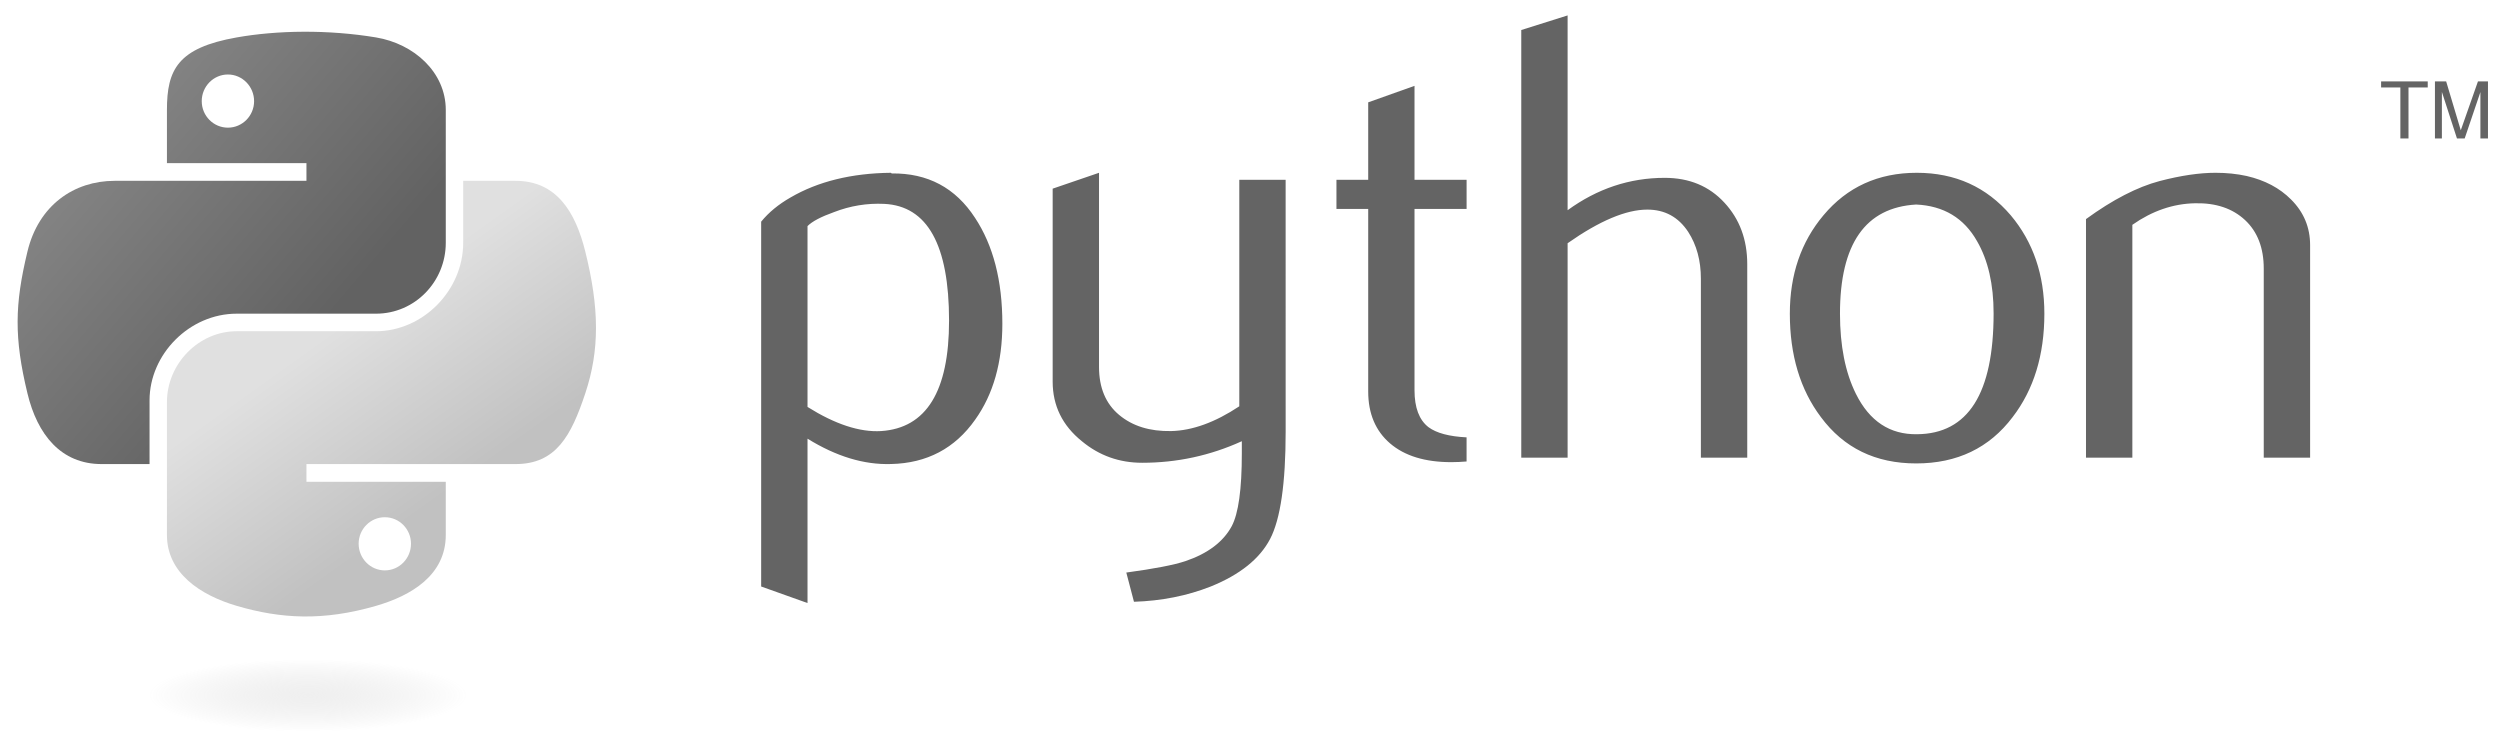
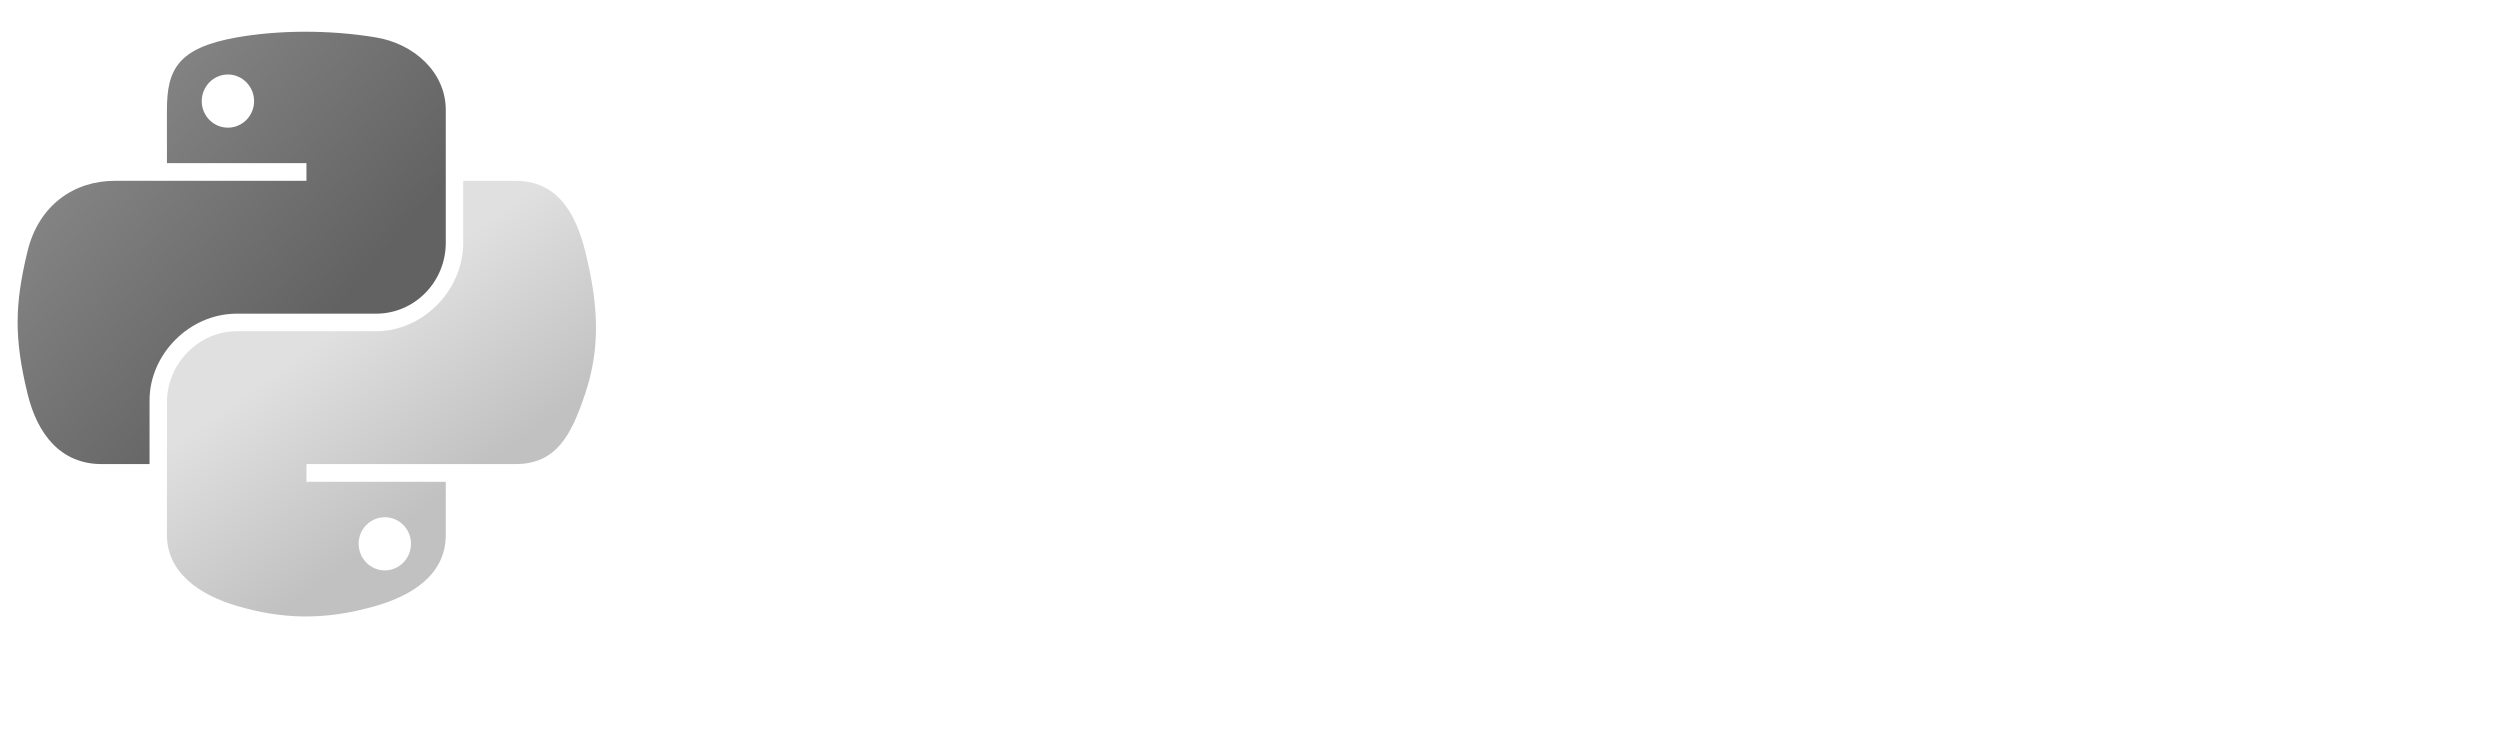
<svg xmlns="http://www.w3.org/2000/svg" width="138" height="41" viewBox="0 0 138 41" fill="none">
-   <path d="M52.388 17.701C52.388 13.518 51.196 11.371 48.81 11.254C47.861 11.209 46.935 11.36 46.033 11.71C45.314 11.967 44.83 12.223 44.575 12.48V22.463C46.101 23.42 47.456 23.865 48.637 23.795C51.136 23.63 52.388 21.6 52.388 17.701ZM55.33 17.874C55.33 19.999 54.832 21.762 53.83 23.165C52.713 24.752 51.165 25.57 49.186 25.614C47.694 25.662 46.156 25.195 44.575 24.215V33.288L42.016 32.375V12.236C42.436 11.721 42.977 11.279 43.631 10.904C45.154 10.016 47.005 9.56 49.183 9.538L49.219 9.574C51.209 9.549 52.743 10.366 53.821 12.024C54.826 13.544 55.33 15.492 55.33 17.874ZM70.968 23.829C70.968 26.678 70.682 28.652 70.111 29.749C69.537 30.846 68.445 31.723 66.833 32.375C65.526 32.89 64.112 33.17 62.595 33.218L62.172 31.605C63.714 31.396 64.8 31.186 65.43 30.976C66.67 30.556 67.521 29.912 67.989 29.05C68.364 28.347 68.549 27.006 68.549 25.022V24.355C66.799 25.151 64.966 25.545 63.048 25.545C61.788 25.545 60.677 25.151 59.719 24.355C58.645 23.49 58.107 22.393 58.107 21.063V10.414L60.666 9.538V20.256C60.666 21.401 61.035 22.283 61.774 22.902C62.513 23.52 63.471 23.817 64.644 23.795C65.817 23.769 67.073 23.316 68.409 22.428V9.924H70.967L70.968 23.829ZM80.956 25.474C80.675 25.498 80.394 25.51 80.113 25.511C78.666 25.511 77.537 25.167 76.731 24.475C75.928 23.784 75.525 22.829 75.525 21.611V11.534H73.772V9.924H75.525V5.649L78.081 4.739V9.924H80.956V11.534H78.081V21.541C78.081 22.502 78.338 23.182 78.853 23.58C79.295 23.907 79.998 24.095 80.955 24.142V25.474H80.956ZM96.448 25.265H93.889V15.388C93.889 14.383 93.654 13.518 93.186 12.796C92.646 11.979 91.896 11.57 90.933 11.57C89.76 11.57 88.293 12.189 86.532 13.426V25.265H83.974V1.657L86.532 0.851V11.604C88.167 10.414 89.953 9.817 91.893 9.817C93.248 9.817 94.345 10.274 95.185 11.184C96.028 12.093 96.448 13.227 96.448 14.582L96.448 25.265ZM110.047 17.298C110.047 15.691 109.742 14.364 109.134 13.314C108.412 12.035 107.289 11.36 105.772 11.29C102.967 11.453 101.567 13.462 101.567 17.315C101.567 19.081 101.858 20.556 102.446 21.74C103.196 23.249 104.322 23.994 105.823 23.969C108.639 23.946 110.047 21.723 110.047 17.298ZM112.849 17.314C112.849 19.602 112.264 21.505 111.096 23.025C109.811 24.727 108.037 25.581 105.772 25.581C103.527 25.581 101.777 24.727 100.515 23.025C99.37 21.505 98.799 19.602 98.799 17.314C98.799 15.165 99.417 13.356 100.655 11.884C101.962 10.322 103.681 9.538 105.806 9.538C107.93 9.538 109.66 10.322 110.993 11.884C112.23 13.356 112.849 15.165 112.849 17.314ZM127.518 25.265H124.959V14.829C124.959 13.684 124.615 12.791 123.926 12.147C123.237 11.506 122.319 11.195 121.174 11.22C119.96 11.242 118.803 11.64 117.706 12.41V25.265H115.147V12.094C116.62 11.022 117.975 10.322 119.212 9.994C120.379 9.689 121.409 9.538 122.297 9.538C122.904 9.538 123.475 9.596 124.013 9.714C125.018 9.946 125.835 10.377 126.465 11.01C127.168 11.71 127.518 12.55 127.518 13.532V25.265Z" fill="#646464" />
  <path d="M16.745 1.752C15.429 1.758 14.172 1.87 13.066 2.066C9.807 2.642 9.215 3.847 9.215 6.069V9.004H16.916V9.982H6.325C4.087 9.982 2.128 11.328 1.515 13.887C0.808 16.82 0.776 18.65 1.515 21.713C2.062 23.993 3.369 25.617 5.607 25.617H8.255V22.099C8.255 19.557 10.454 17.315 13.066 17.315H20.757C22.898 17.315 24.607 15.552 24.607 13.402V6.069C24.607 3.982 22.847 2.414 20.757 2.066C19.434 1.846 18.062 1.746 16.745 1.752ZM12.581 4.112C13.376 4.112 14.026 4.773 14.026 5.584C14.026 6.393 13.376 7.047 12.581 7.047C11.783 7.047 11.136 6.393 11.136 5.584C11.136 4.773 11.783 4.112 12.581 4.112Z" fill="url(#paint0_linear_63_528)" />
  <path d="M25.568 9.982V13.402C25.568 16.053 23.32 18.284 20.757 18.284H13.066C10.959 18.284 9.215 20.087 9.215 22.197V29.53C9.215 31.617 11.03 32.844 13.066 33.443C15.503 34.16 17.841 34.289 20.757 33.443C22.696 32.882 24.607 31.752 24.607 29.53V26.595H16.916V25.617H28.458C30.696 25.617 31.529 24.055 32.308 21.712C33.112 19.301 33.078 16.981 32.308 13.886C31.755 11.659 30.698 9.982 28.458 9.982H25.568ZM21.242 28.551C22.04 28.551 22.687 29.205 22.687 30.014C22.687 30.826 22.04 31.486 21.242 31.486C20.446 31.486 19.797 30.826 19.797 30.014C19.797 29.206 20.446 28.551 21.242 28.551Z" fill="url(#paint1_linear_63_528)" />
-   <path d="M132.5 7.643H132.949V4.829H134.011V4.494H131.437V4.829H132.5L132.5 7.643ZM134.409 7.643H134.792V5.073L135.624 7.642H136.051L136.918 5.082V7.643H137.336V4.494H136.783L135.835 7.192L135.028 4.494H134.409V7.643Z" fill="#646464" />
-   <path opacity="0.444" d="M27.323 38.428C27.323 39.533 22.702 40.428 17.003 40.428C11.304 40.428 6.683 39.533 6.683 38.428C6.683 37.322 11.304 36.426 17.003 36.426C22.702 36.426 27.323 37.322 27.323 38.428Z" fill="url(#paint2_radial_63_528)" />
  <defs>
    <linearGradient id="paint0_linear_63_528" x1="0.213" y1="2.669" x2="17.97" y2="17.798" gradientUnits="userSpaceOnUse">
      <stop stop-color="#939393" />
      <stop offset="1" stop-color="#626262" />
    </linearGradient>
    <linearGradient id="paint1_linear_63_528" x1="24.633" y1="27.23" x2="18.262" y2="18.303" gradientUnits="userSpaceOnUse">
      <stop stop-color="#C1C1C1" />
      <stop offset="1" stop-color="#E0E0E0" />
    </linearGradient>
    <radialGradient id="paint2_radial_63_528" cx="0" cy="0" r="1" gradientUnits="userSpaceOnUse" gradientTransform="translate(17 38.382) rotate(-90) scale(2.001 8.796)">
      <stop stop-color="#B8B8B8" stop-opacity="0.498" />
      <stop offset="1" stop-color="#7F7F7F" stop-opacity="0" />
    </radialGradient>
  </defs>
</svg>